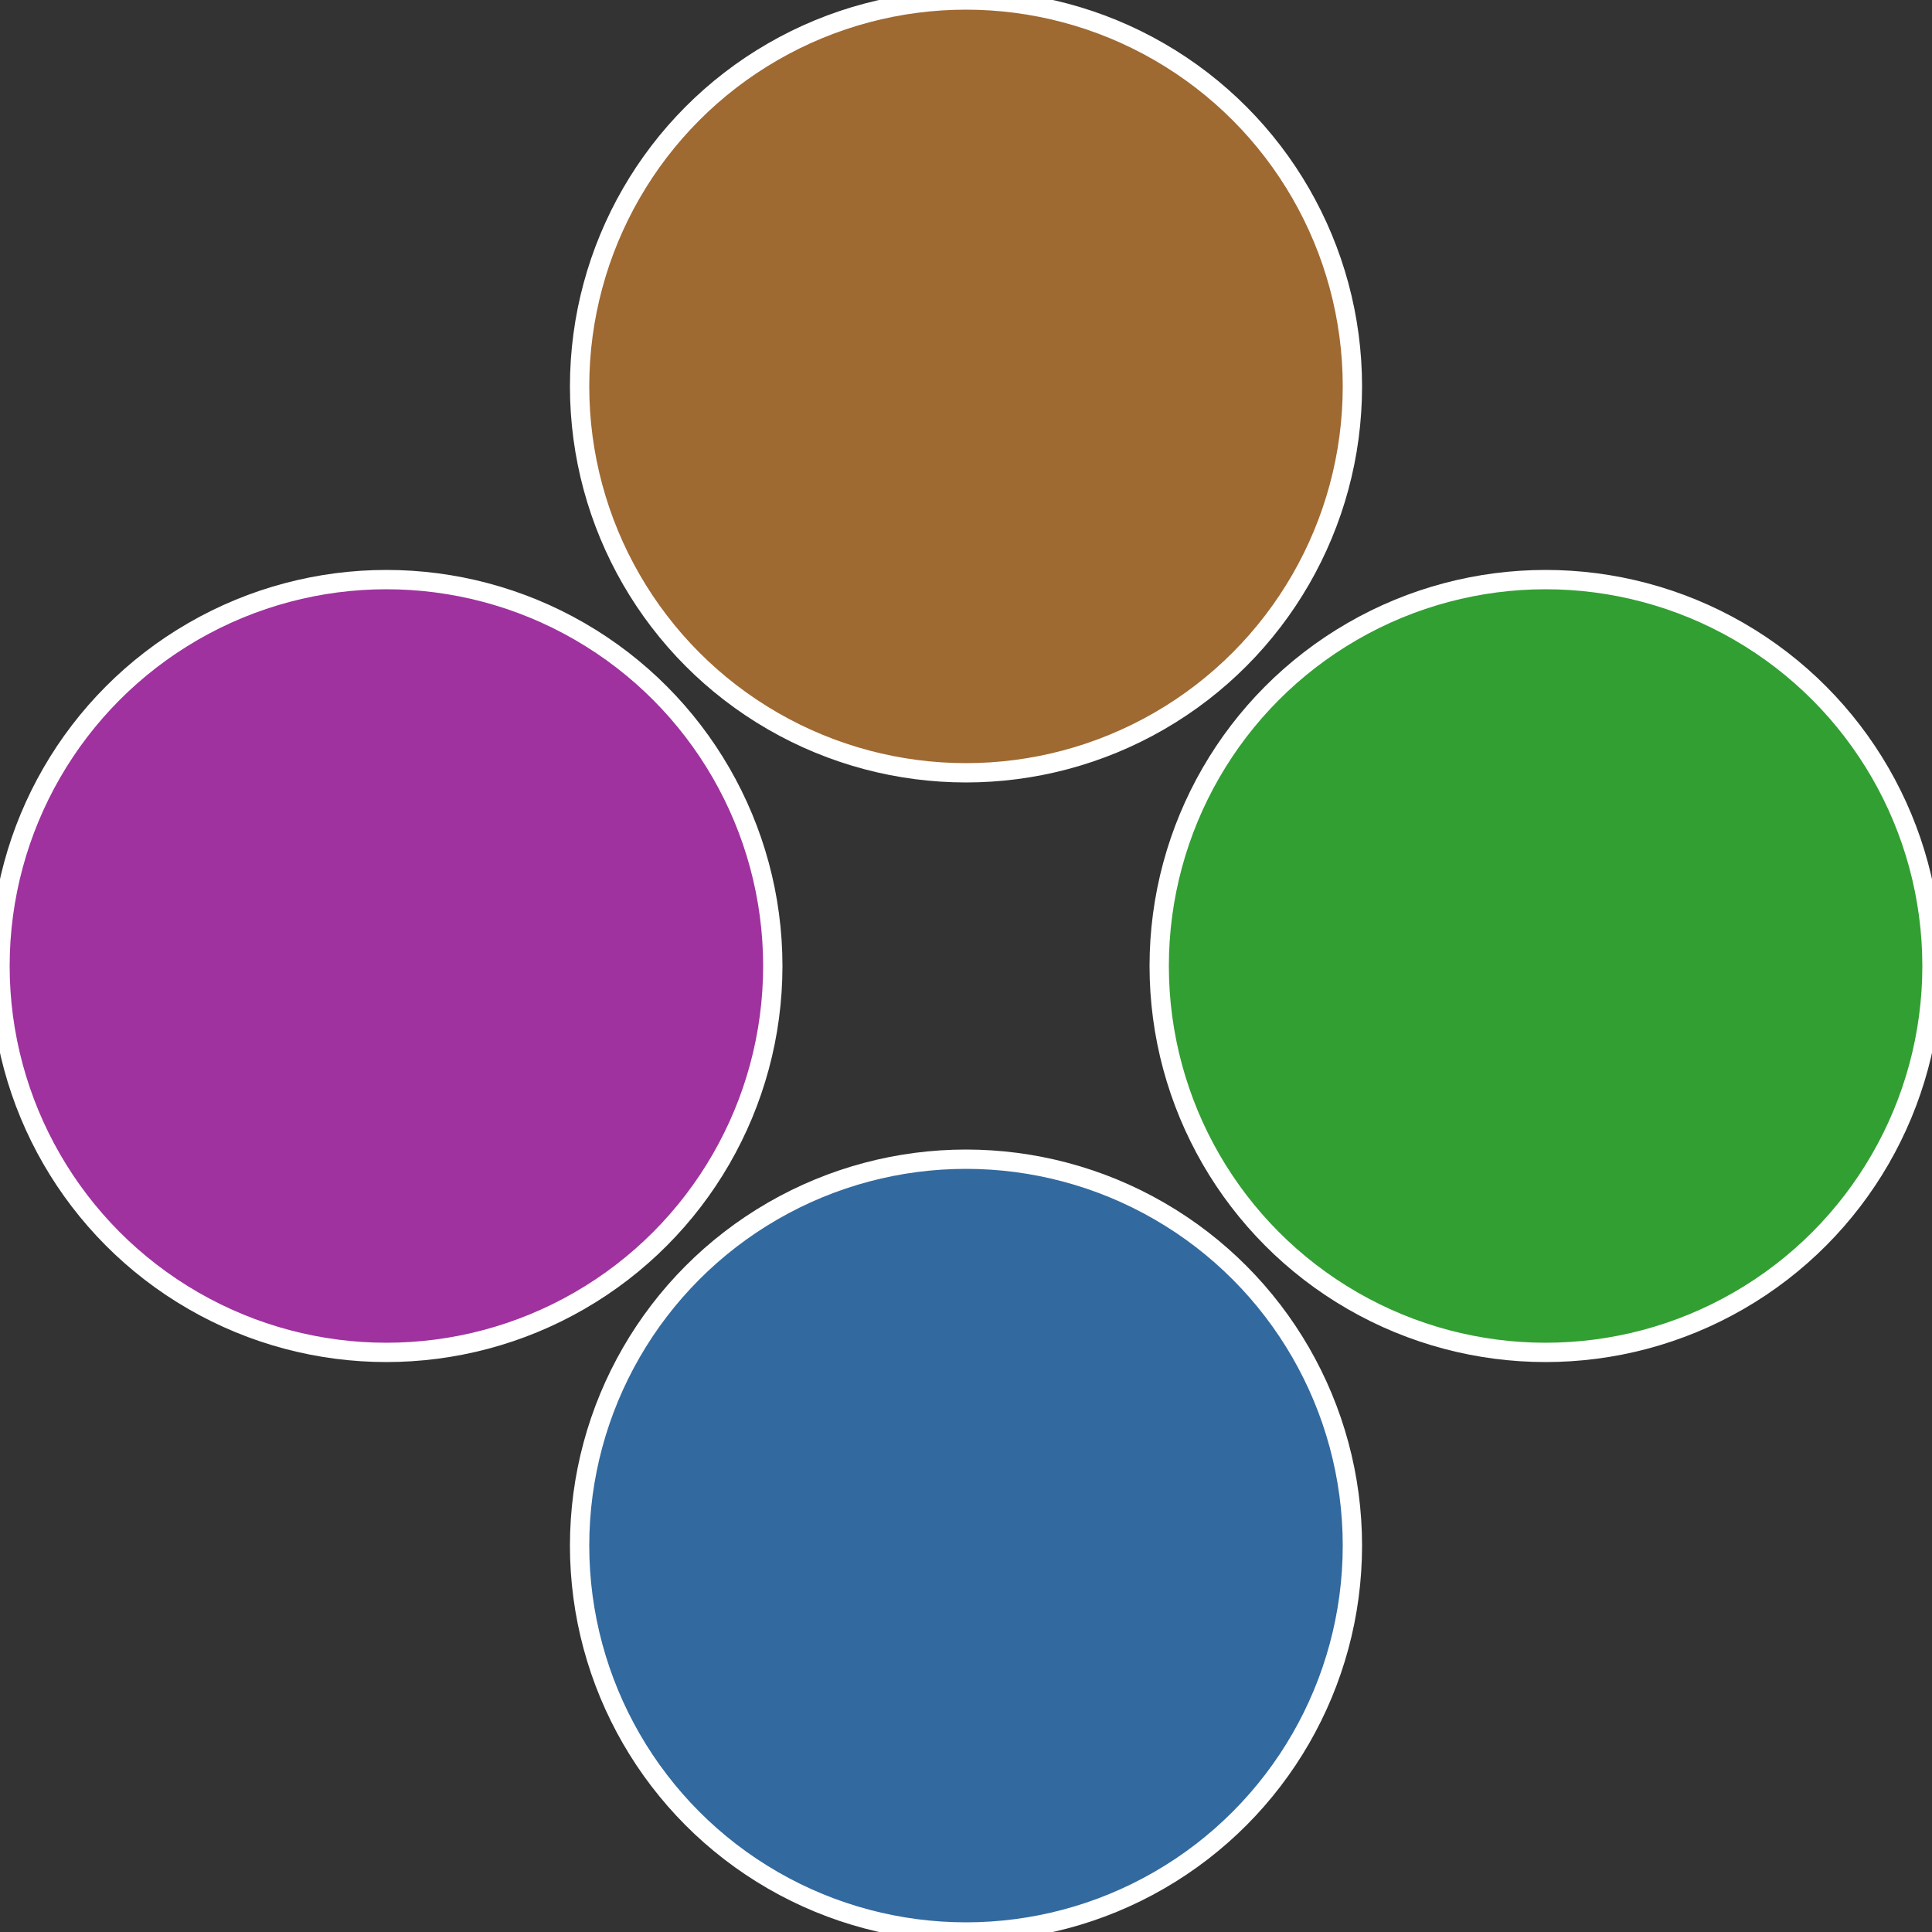
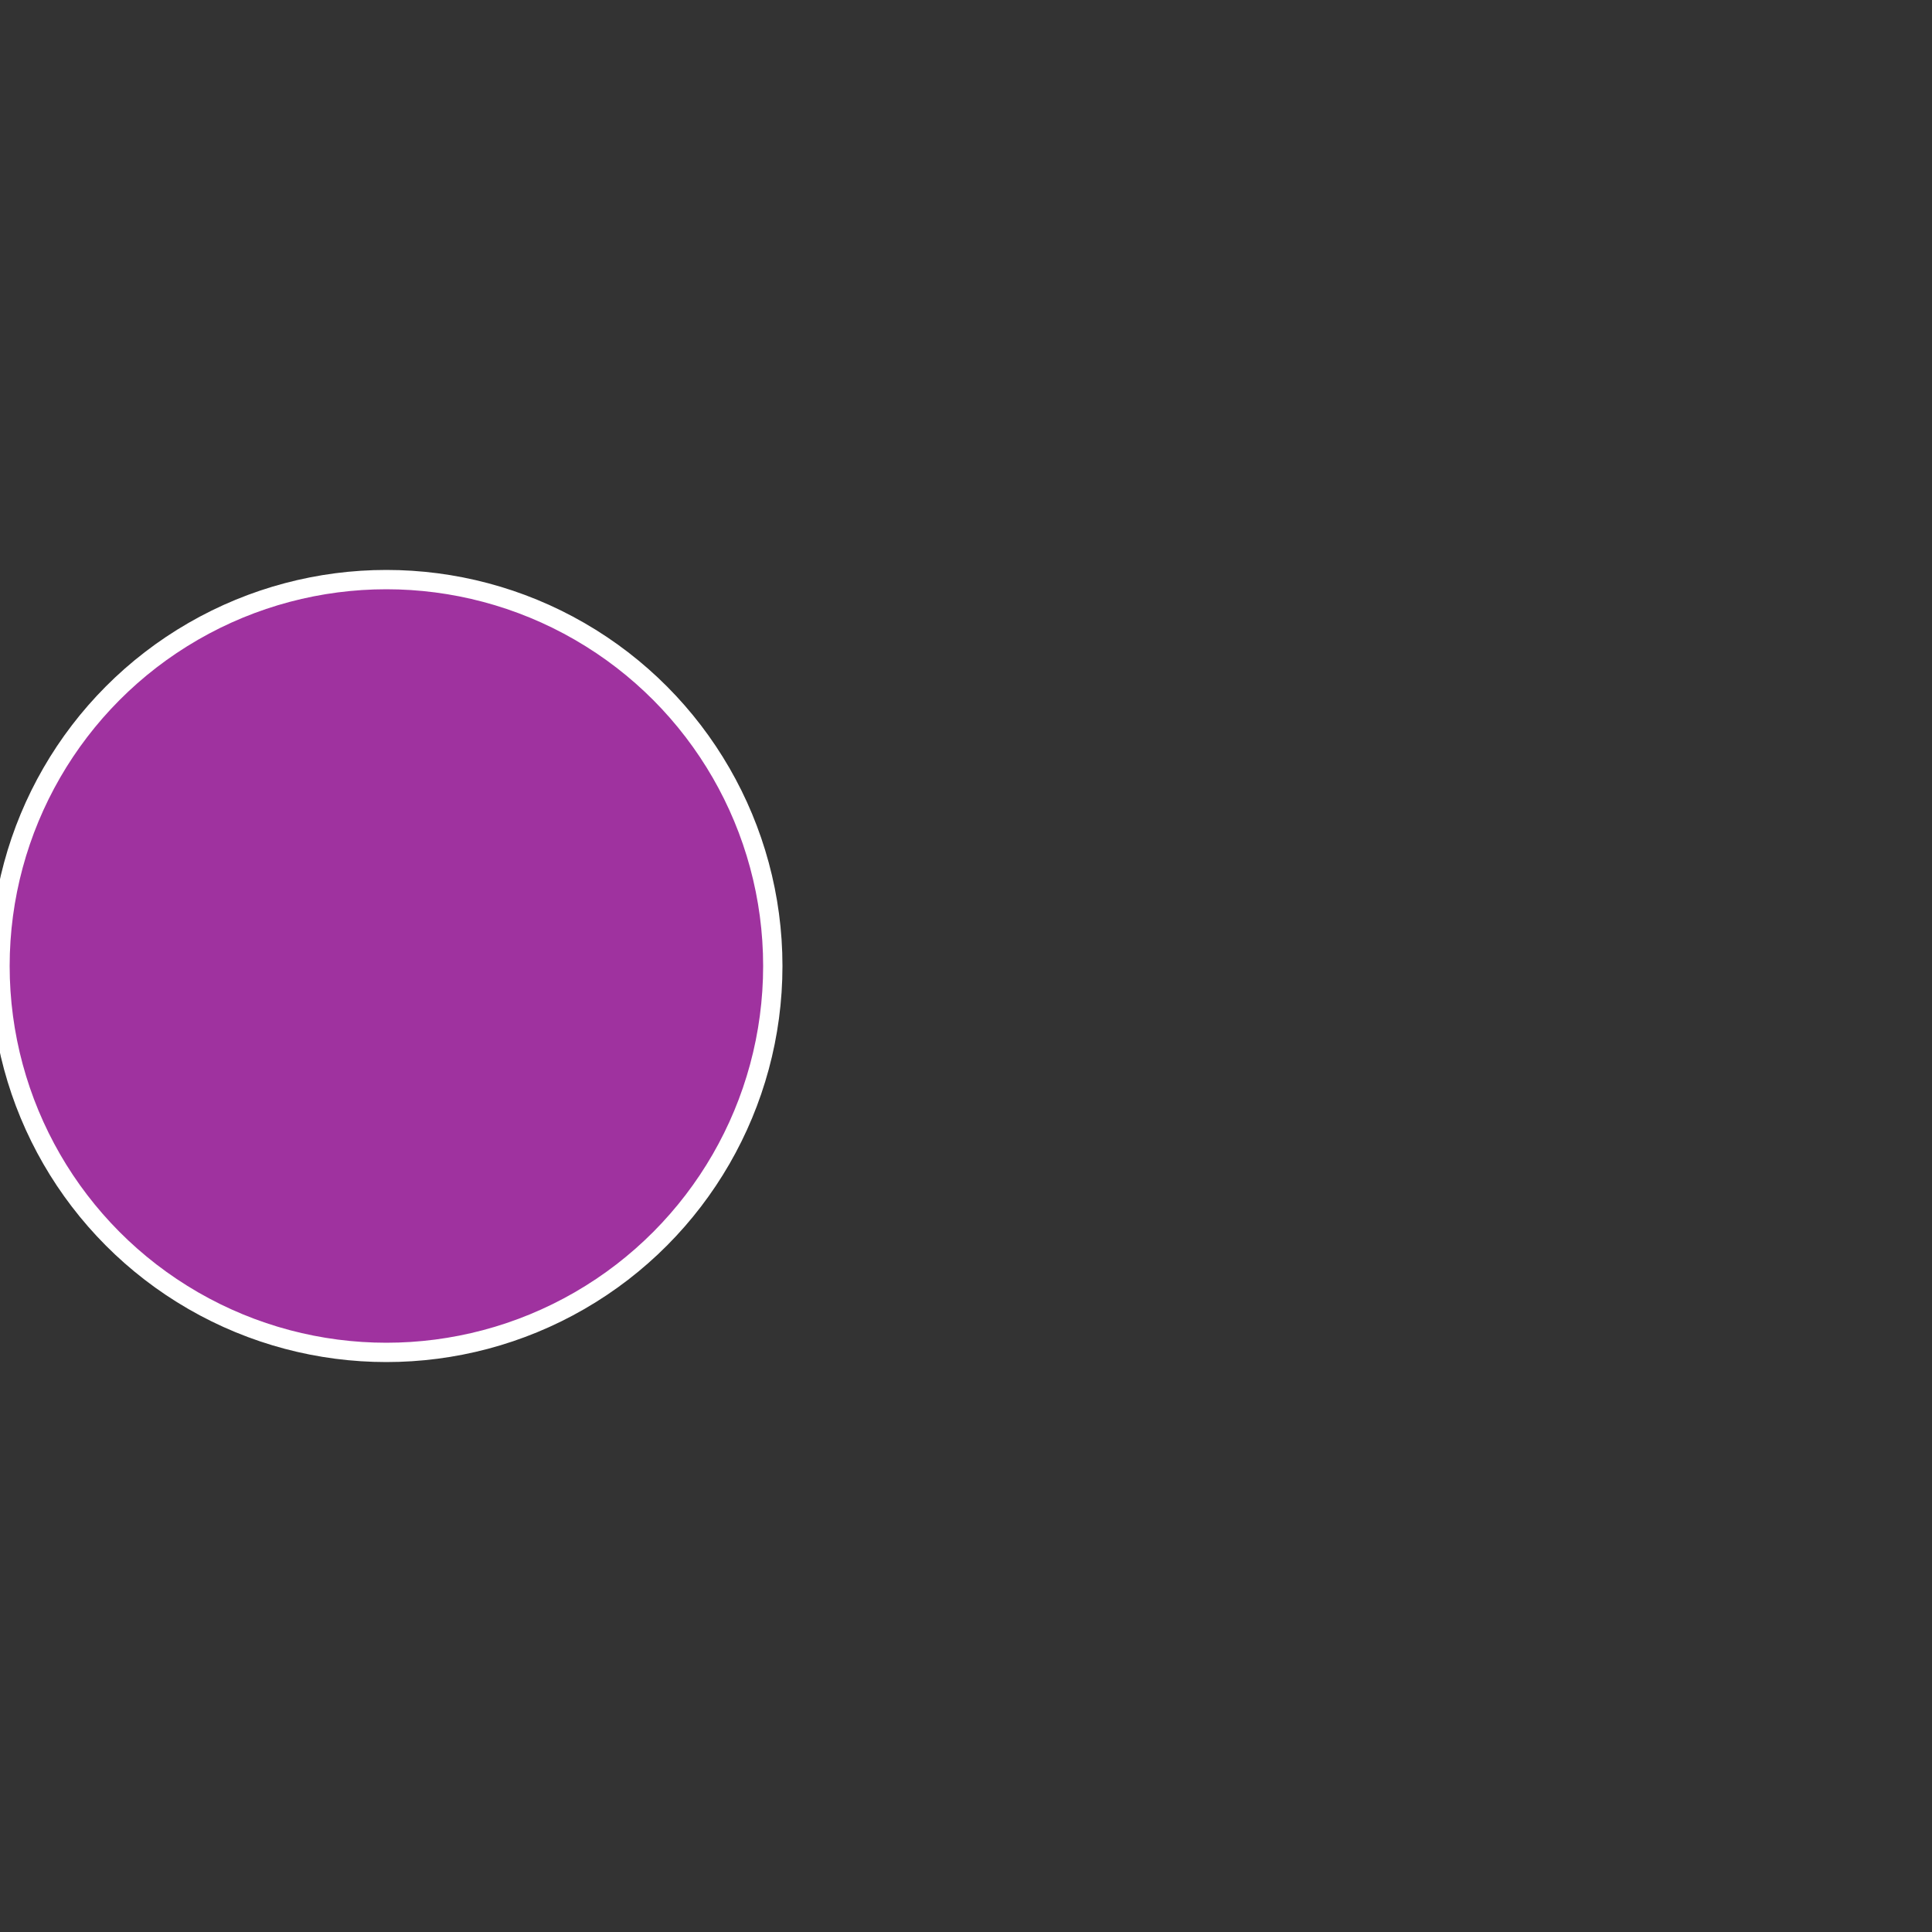
<svg xmlns="http://www.w3.org/2000/svg" width="500" height="500" viewBox="-1 -1 2 2">
  <rect x="-1" y="-1" width="2" height="2" fill="#333333" stroke="none" />
-   <circle cx="0.6" cy="0" r="0.4" fill="#329f32" stroke="#fff" stroke-width="1%" />
-   <circle cx="3.6739403974421E-17" cy="0.6" r="0.4" fill="#32699f" stroke="#fff" stroke-width="1%" />
  <circle cx="-0.6" cy="7.3478807948841E-17" r="0.4" fill="#9f329f" stroke="#fff" stroke-width="1%" />
-   <circle cx="-1.1021821192326E-16" cy="-0.6" r="0.4" fill="#9f6932" stroke="#fff" stroke-width="1%" />
</svg>